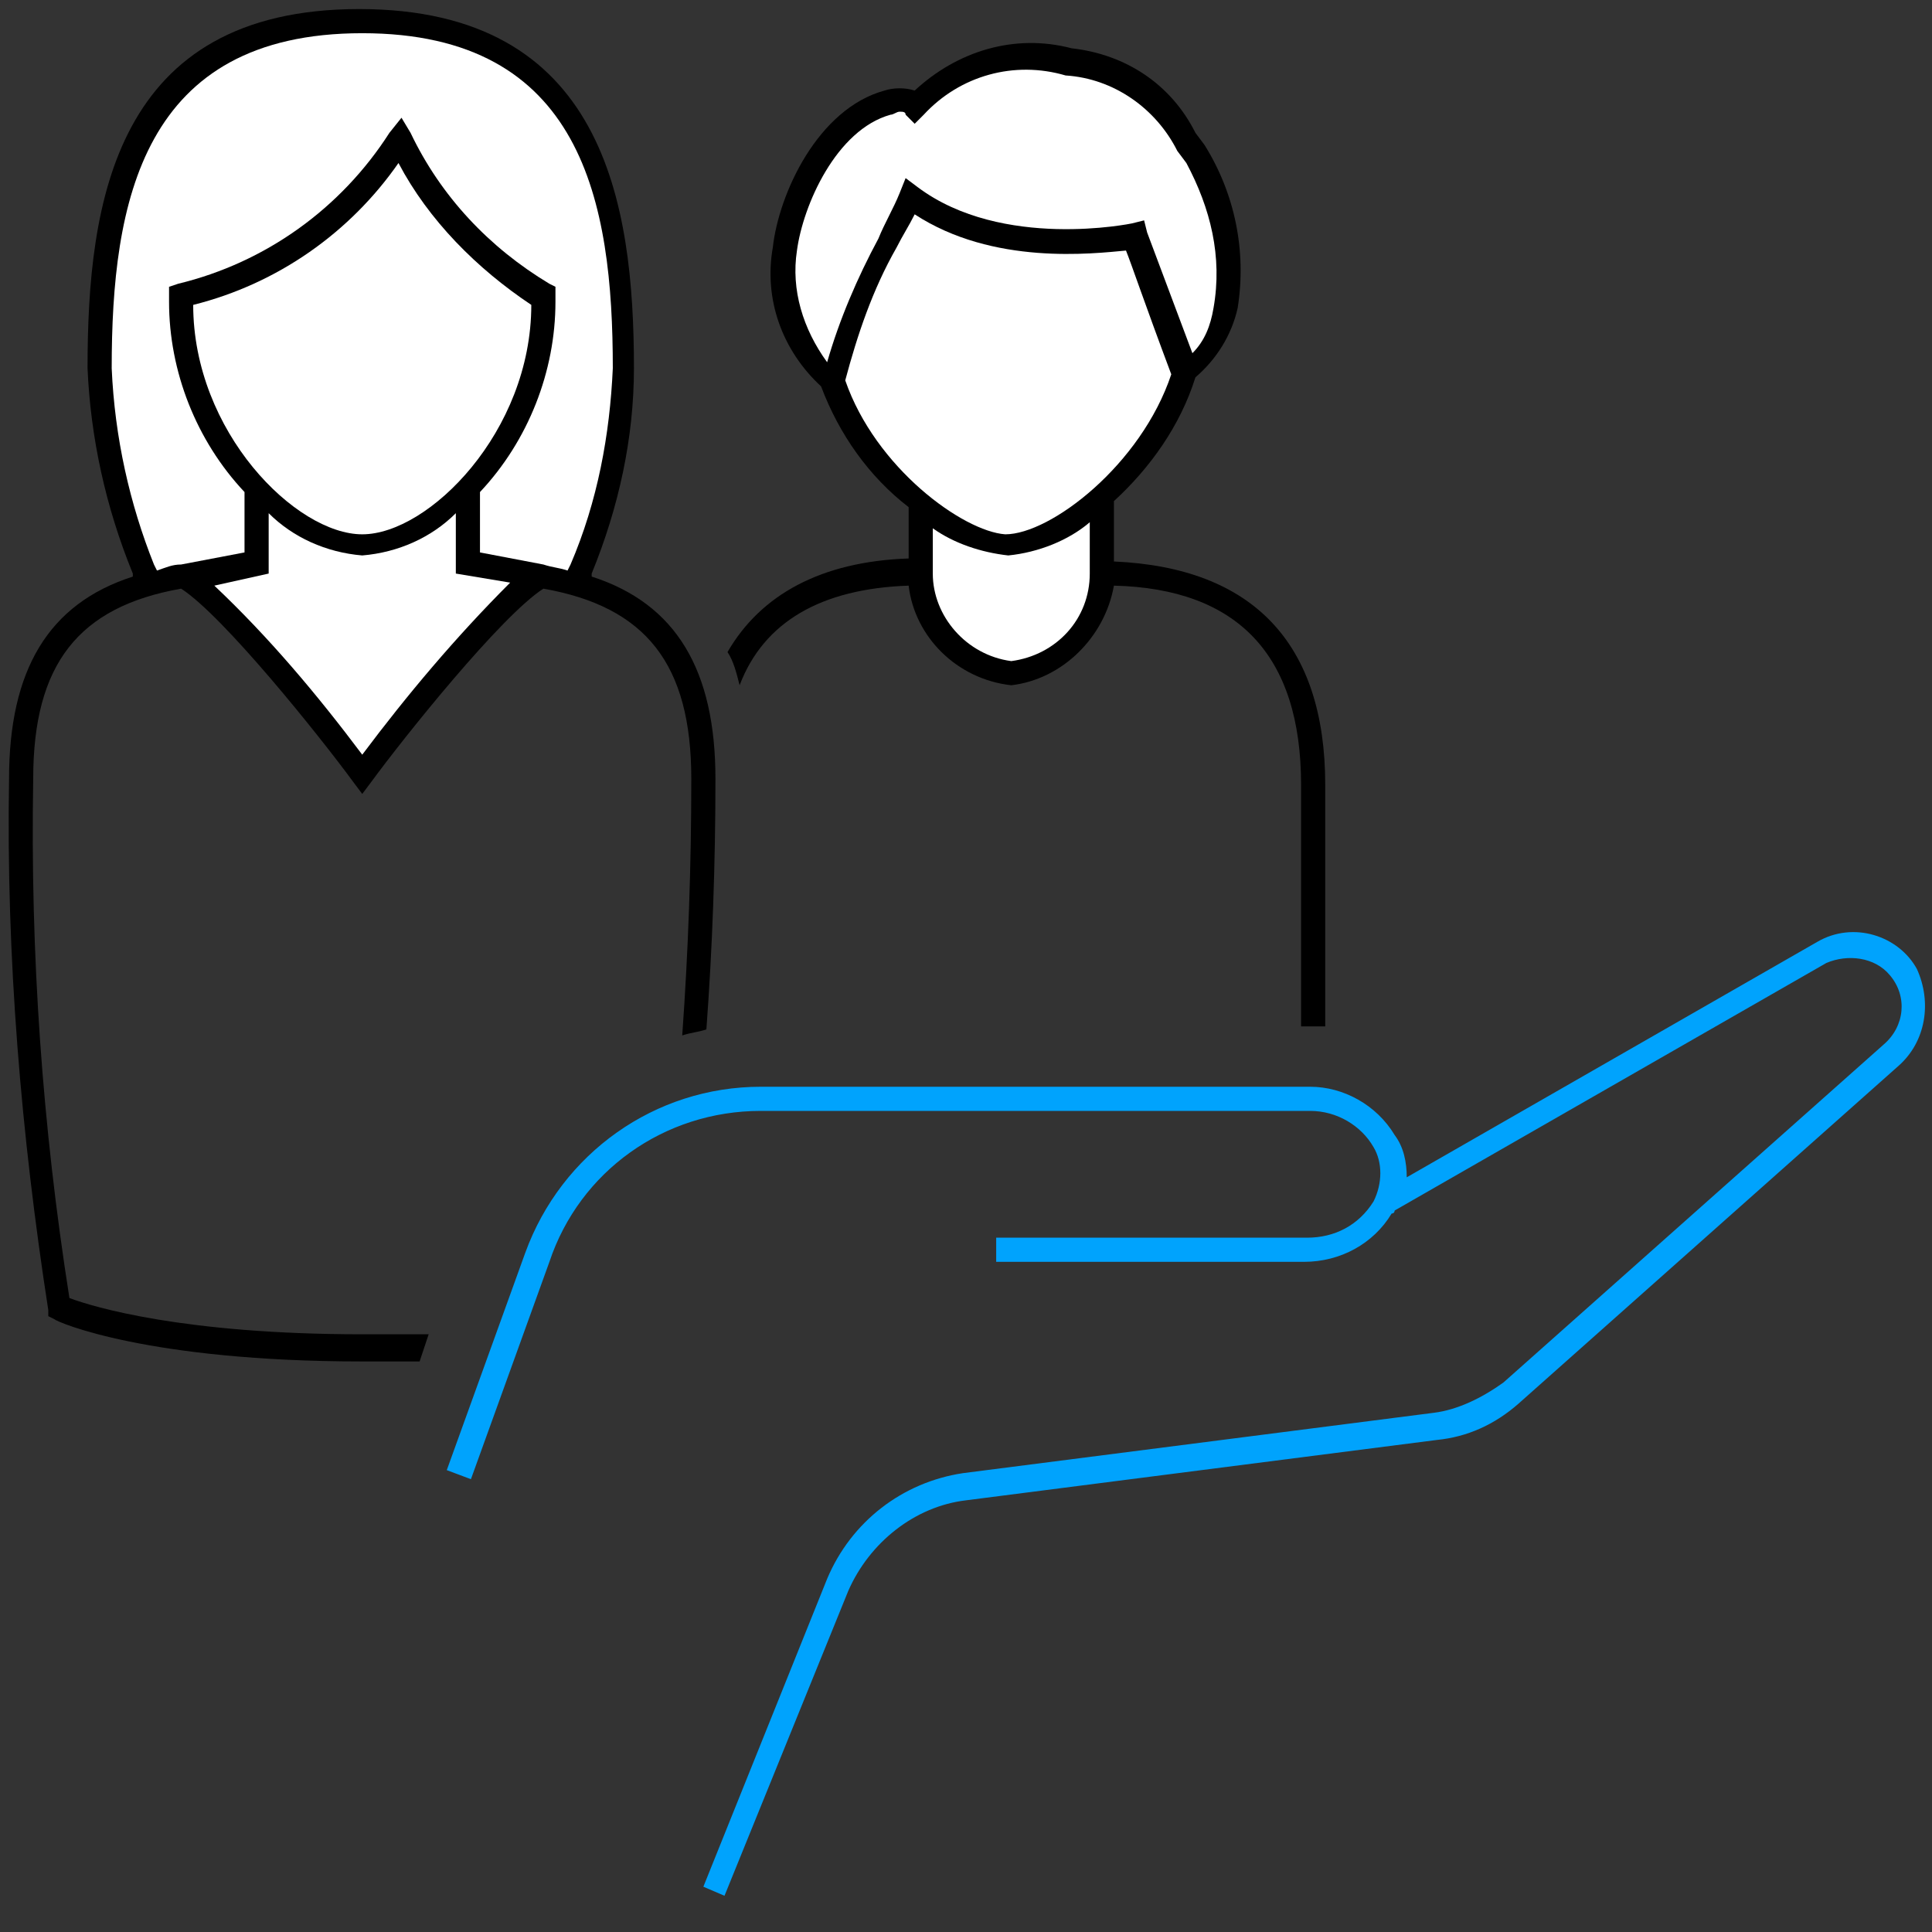
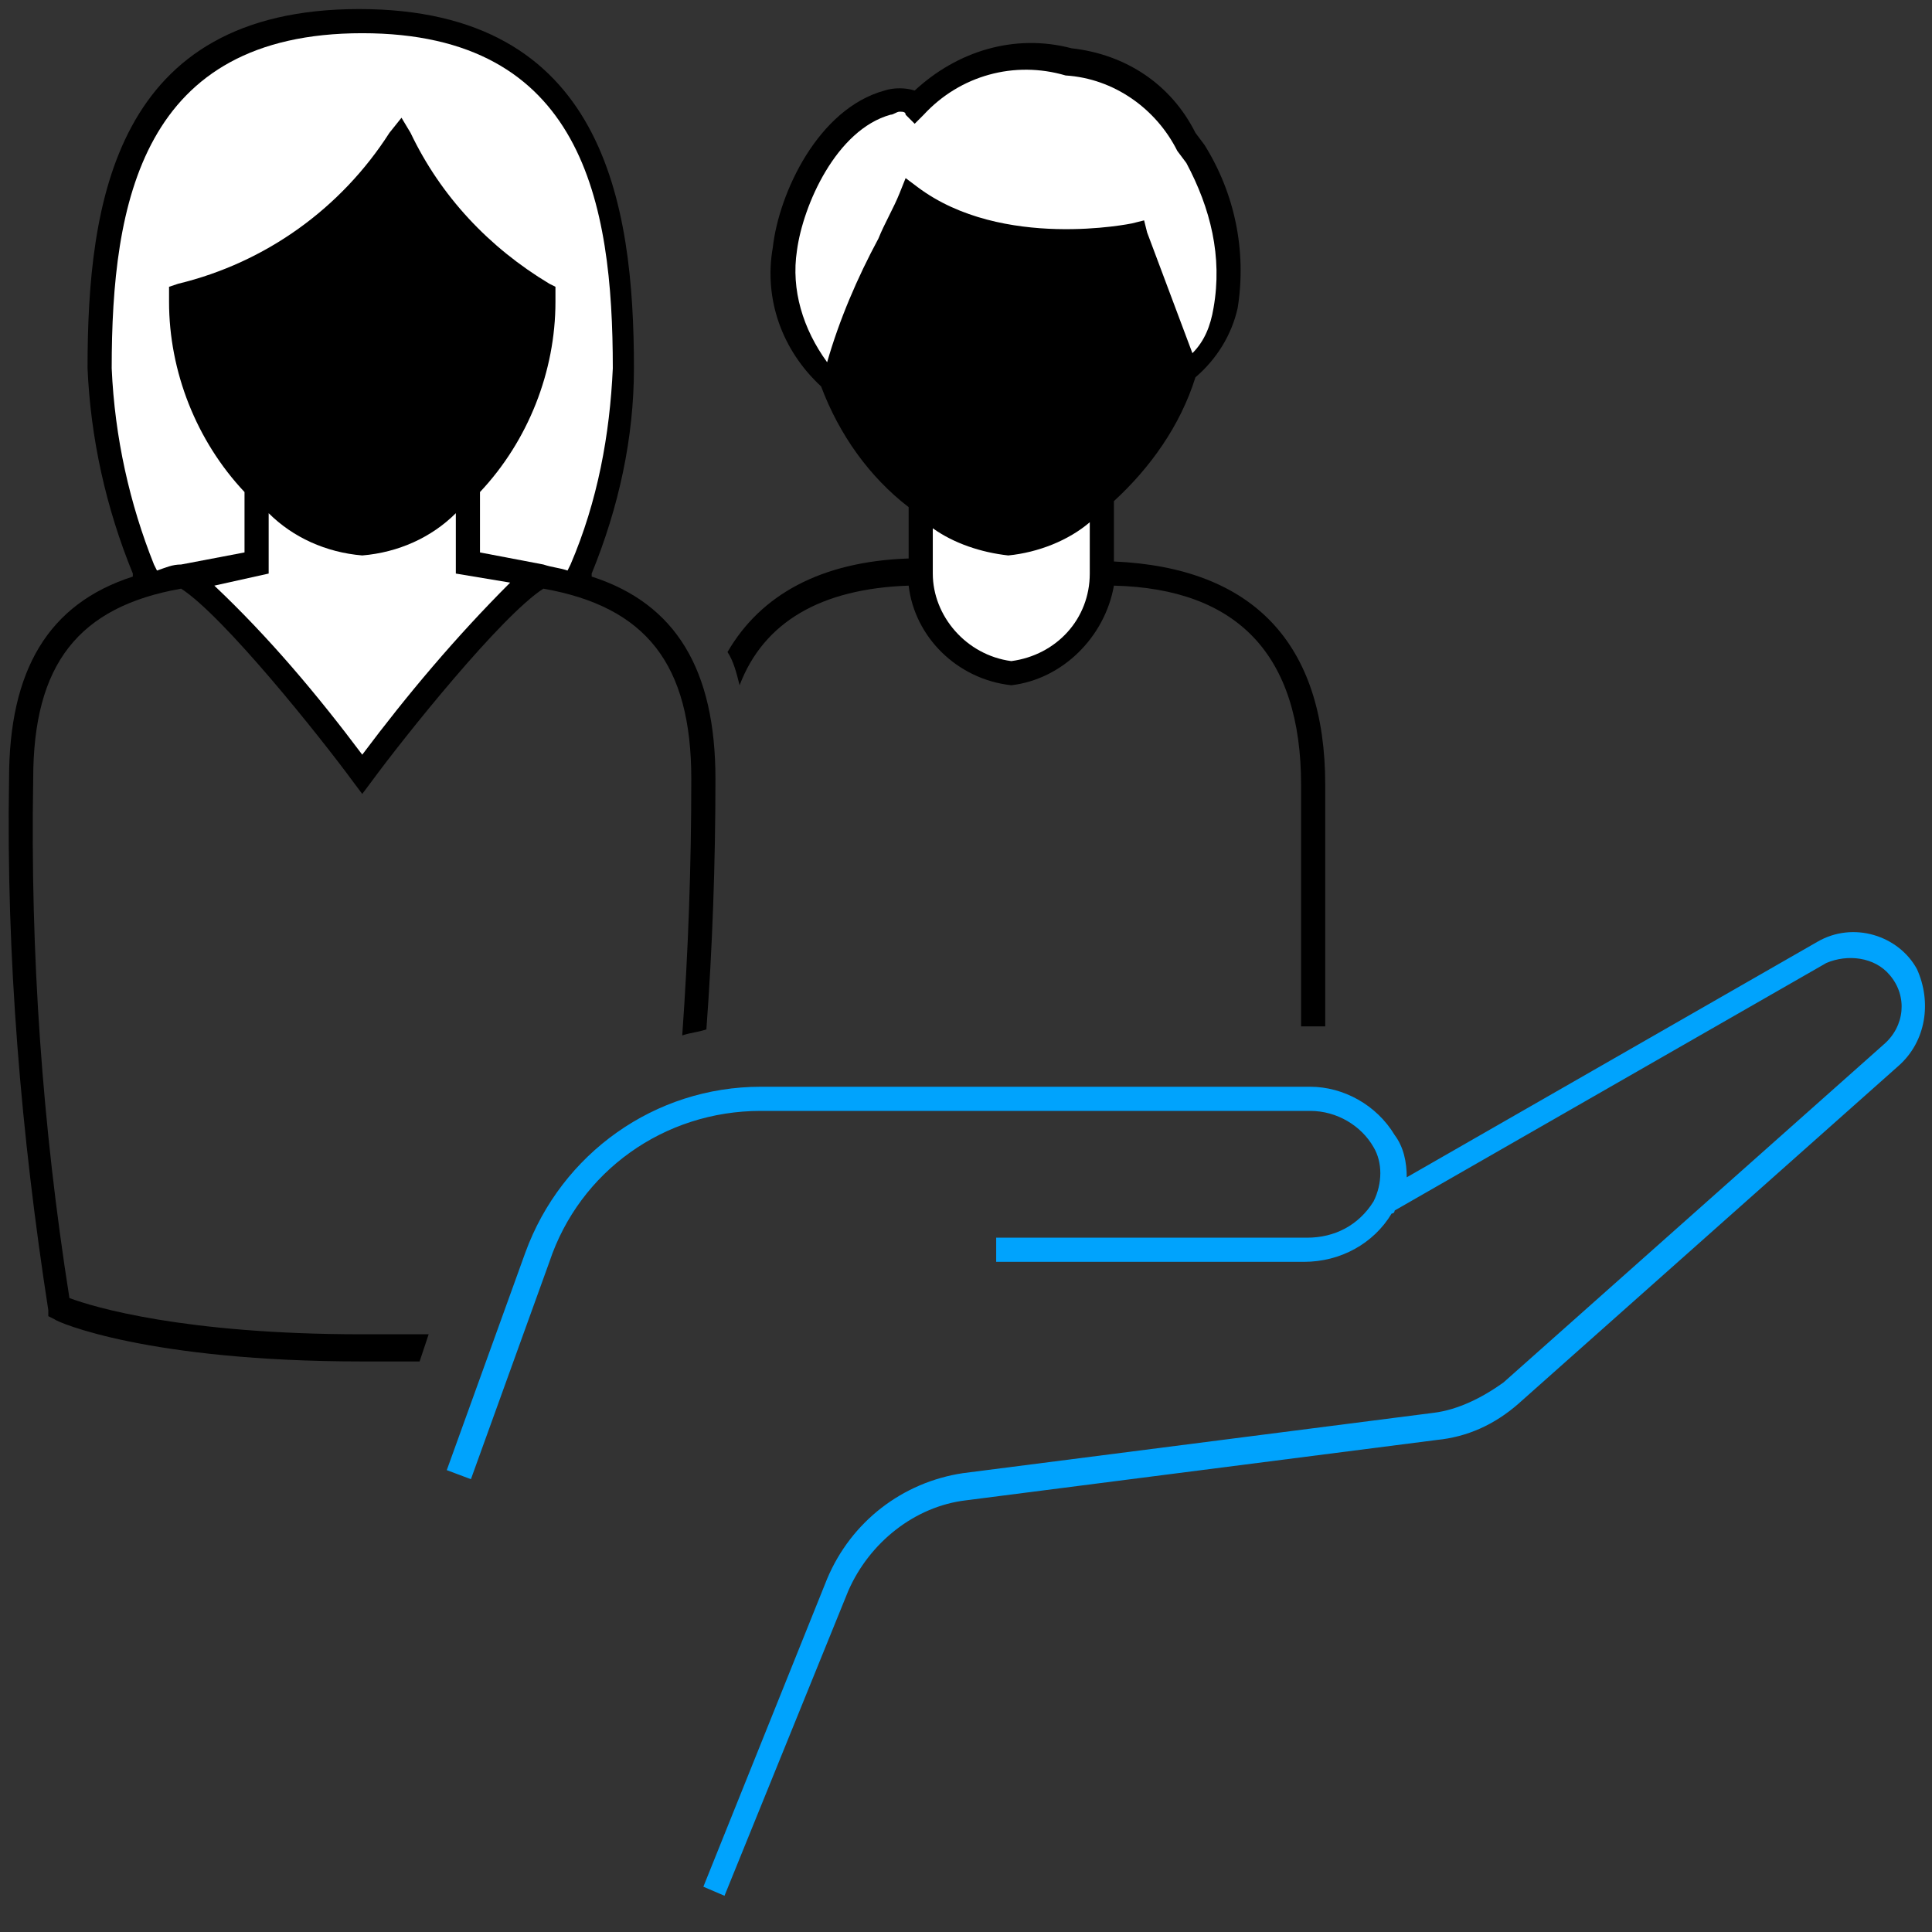
<svg xmlns="http://www.w3.org/2000/svg" version="1.1" id="icons" x="0px" y="0px" viewBox="0 0 64 64" style="enable-background:new 0 0 64 64;" xml:space="preserve">
  <rect x="0" y="0" width="64" height="64" fill="#333333" stroke="none" />
  <style type="text/css">
	.st0{fill:#FFFFFF;}
	.st1{fill:#00A3FD;}
</style>
  <path d="M14.2,44.2c-0.7,0-1.4,0-2.2,0c-5.9,0-8.9-0.9-9.7-1.2C1.4,37.3,1,31.6,1.1,25.8c0-3.8,1.5-5.7,4.9-6.3  c1.4,0.9,4.6,4.9,5.7,6.4l0.3,0.4l0.3-0.4c1.1-1.5,4.3-5.5,5.7-6.4c3.4,0.6,4.9,2.5,4.9,6.3c0,2.9-0.1,5.7-0.3,8.5  c0.3-0.1,0.5-0.1,0.8-0.2c0.2-2.7,0.3-5.5,0.3-8.3c0-3.6-1.3-5.8-4.1-6.7V19c0.9-2.2,1.4-4.5,1.4-6.8c0-5.5-1-11.9-9.1-11.9  s-9,6.4-9,11.9C3,14.5,3.5,16.8,4.4,19v0.1c-2.8,0.9-4.1,3.1-4.1,6.7c-0.1,5.9,0.4,11.8,1.3,17.6v0.2l0.2,0.1  c0.1,0.1,3.1,1.4,10.2,1.4c0.6,0,1.3,0,1.9,0L14.2,44.2z" />
  <path class="st0" d="M12,25c-1.5-2-3.1-3.9-4.9-5.6L8.9,19v-2c0.8,0.8,1.9,1.3,3.1,1.4c1.2-0.1,2.3-0.6,3.1-1.4v2l1.8,0.3  C15.1,21.1,13.5,23,12,25z" />
-   <path class="st0" d="M6.4,10.1c2.8-0.7,5.2-2.4,6.8-4.7c1,1.9,2.6,3.5,4.4,4.7c0,4.2-3.4,7.6-5.6,7.6S6.4,14.3,6.4,10.1z" />
  <path class="st0" d="M3.7,12.2c0-5.5,1-11.1,8.3-11.1s8.3,5.6,8.3,11.1c-0.1,2.2-0.5,4.4-1.4,6.5l-0.1,0.2c-0.3-0.1-0.5-0.1-0.8-0.2  l-2.1-0.4v-2c1.6-1.7,2.5-4,2.5-6.3V9.5l-0.2-0.1c-2-1.2-3.6-2.9-4.6-5l-0.3-0.5l-0.4,0.5c-1.6,2.5-4.1,4.3-7,5L5.6,9.5v0.3  c0,0.1,0,0.1,0,0.2c0,2.3,0.9,4.6,2.5,6.3v2L6,18.7c-0.3,0-0.5,0.1-0.8,0.2l-0.1-0.2C4.3,16.7,3.8,14.5,3.7,12.2z" />
-   <path d="M30.1,19.4c0.2,1.7,1.6,3.1,3.4,3.3c1.7-0.2,3.1-1.6,3.4-3.3c4.1,0.1,6.2,2.3,6.2,6.6v8h0.3c0.2,0,0.3,0,0.5,0v-8  c0-4.7-2.4-7.2-7-7.4v-2c1.2-1.1,2.2-2.5,2.7-4.1c0.7-0.6,1.2-1.4,1.4-2.3c0.3-1.9-0.1-3.8-1.1-5.4l-0.3-0.4  c-0.8-1.6-2.3-2.6-4.1-2.8c-1.9-0.5-3.8,0.1-5.2,1.4c-0.3-0.1-0.7-0.1-1,0c-2.2,0.6-3.5,3.4-3.7,5.2c-0.3,1.7,0.3,3.4,1.6,4.6  c0.6,1.6,1.6,3,2.9,4v1.7c-2.9,0.1-4.9,1.2-6,3.1c0.2,0.3,0.3,0.7,0.4,1.1C25.3,20.6,27.2,19.5,30.1,19.4z" />
+   <path d="M30.1,19.4c0.2,1.7,1.6,3.1,3.4,3.3c1.7-0.2,3.1-1.6,3.4-3.3c4.1,0.1,6.2,2.3,6.2,6.6v8h0.3c0.2,0,0.3,0,0.5,0v-8  c0-4.7-2.4-7.2-7-7.4v-2c1.2-1.1,2.2-2.5,2.7-4.1c0.7-0.6,1.2-1.4,1.4-2.3c0.3-1.9-0.1-3.8-1.1-5.4l-0.3-0.4  c-0.8-1.6-2.3-2.6-4.1-2.8c-1.9-0.5-3.8,0.1-5.2,1.4c-0.3-0.1-0.7-0.1-1,0c-2.2,0.6-3.5,3.4-3.7,5.2c-0.3,1.7,0.3,3.4,1.6,4.6  c0.6,1.6,1.6,3,2.9,4v1.7c-2.9,0.1-4.9,1.2-6,3.1c0.2,0.3,0.3,0.7,0.4,1.1C25.3,20.6,27.2,19.5,30.1,19.4" />
  <path class="st0" d="M36.1,18.6V19c0,1.5-1.1,2.7-2.6,2.9c-1.5-0.2-2.6-1.5-2.6-2.9v-1.5c0.7,0.5,1.6,0.8,2.5,0.9  c1-0.1,2-0.5,2.7-1.1C36.1,17.3,36.1,18.6,36.1,18.6z" />
  <path class="st0" d="M26.4,8.3c0.2-1.5,1.3-4,3.1-4.5c0.1,0,0.2-0.1,0.3-0.1c0.1,0,0.2,0,0.2,0.1l0.3,0.3l0.3-0.3  c1.2-1.3,3-1.8,4.7-1.3c1.6,0.1,3,1.1,3.7,2.5l0.3,0.4c0.8,1.5,1.2,3.1,0.9,4.8c-0.1,0.6-0.3,1.1-0.7,1.5c-1.2-3.2-1.5-4-1.5-4  l-0.1-0.4l-0.4,0.1c0,0-4.3,0.9-7.1-1.2L30,5.9l-0.2,0.5c-0.2,0.5-0.5,1-0.7,1.5c-0.7,1.3-1.3,2.7-1.7,4.1  C26.6,10.9,26.2,9.6,26.4,8.3z" />
-   <path class="st0" d="M28,12.6c0.4-1.5,0.9-3,1.7-4.4c0.2-0.4,0.4-0.7,0.6-1.1c2.6,1.7,5.9,1.3,7,1.2c0.2,0.5,0.6,1.7,1.5,4.1  c-1,3-4,5.3-5.5,5.3C31.9,17.6,29,15.5,28,12.6L28,12.6z" />
  <path class="st1" d="M62.9,35.3L50.3,46.5c-0.8,0.7-1.7,1.1-2.7,1.2l-15.6,2c-1.7,0.2-3.2,1.4-3.9,3L24,62.8l-0.7-0.3l4.1-10.2  c0.8-1.9,2.5-3.2,4.5-3.5l15.6-2c0.8-0.1,1.6-0.5,2.3-1l12.6-11.2c0.7-0.6,0.8-1.6,0.2-2.3c-0.5-0.6-1.4-0.7-2.1-0.4l-14.3,8.2  c0,0,0,0.1-0.1,0.1c-0.6,1-1.7,1.6-2.9,1.6H33V41h10.3c0.9,0,1.7-0.4,2.2-1.2c0.3-0.6,0.3-1.3,0-1.8c-0.4-0.7-1.2-1.2-2.1-1.2h-1.3  c-3.5,0-11.5,0-16.9,0l0,0c-3.2,0-6,2-7,5L15.6,49l-0.8-0.3l2.6-7.2c1.2-3.3,4.3-5.5,7.8-5.5l0,0c5.4,0,13.4,0,16.9,0h1.3  c1.1,0,2.2,0.6,2.8,1.6c0.3,0.4,0.4,0.9,0.4,1.4l13.6-7.8c1.2-0.7,2.7-0.2,3.3,0.9C64,33.2,63.8,34.5,62.9,35.3L62.9,35.3z" />
</svg>